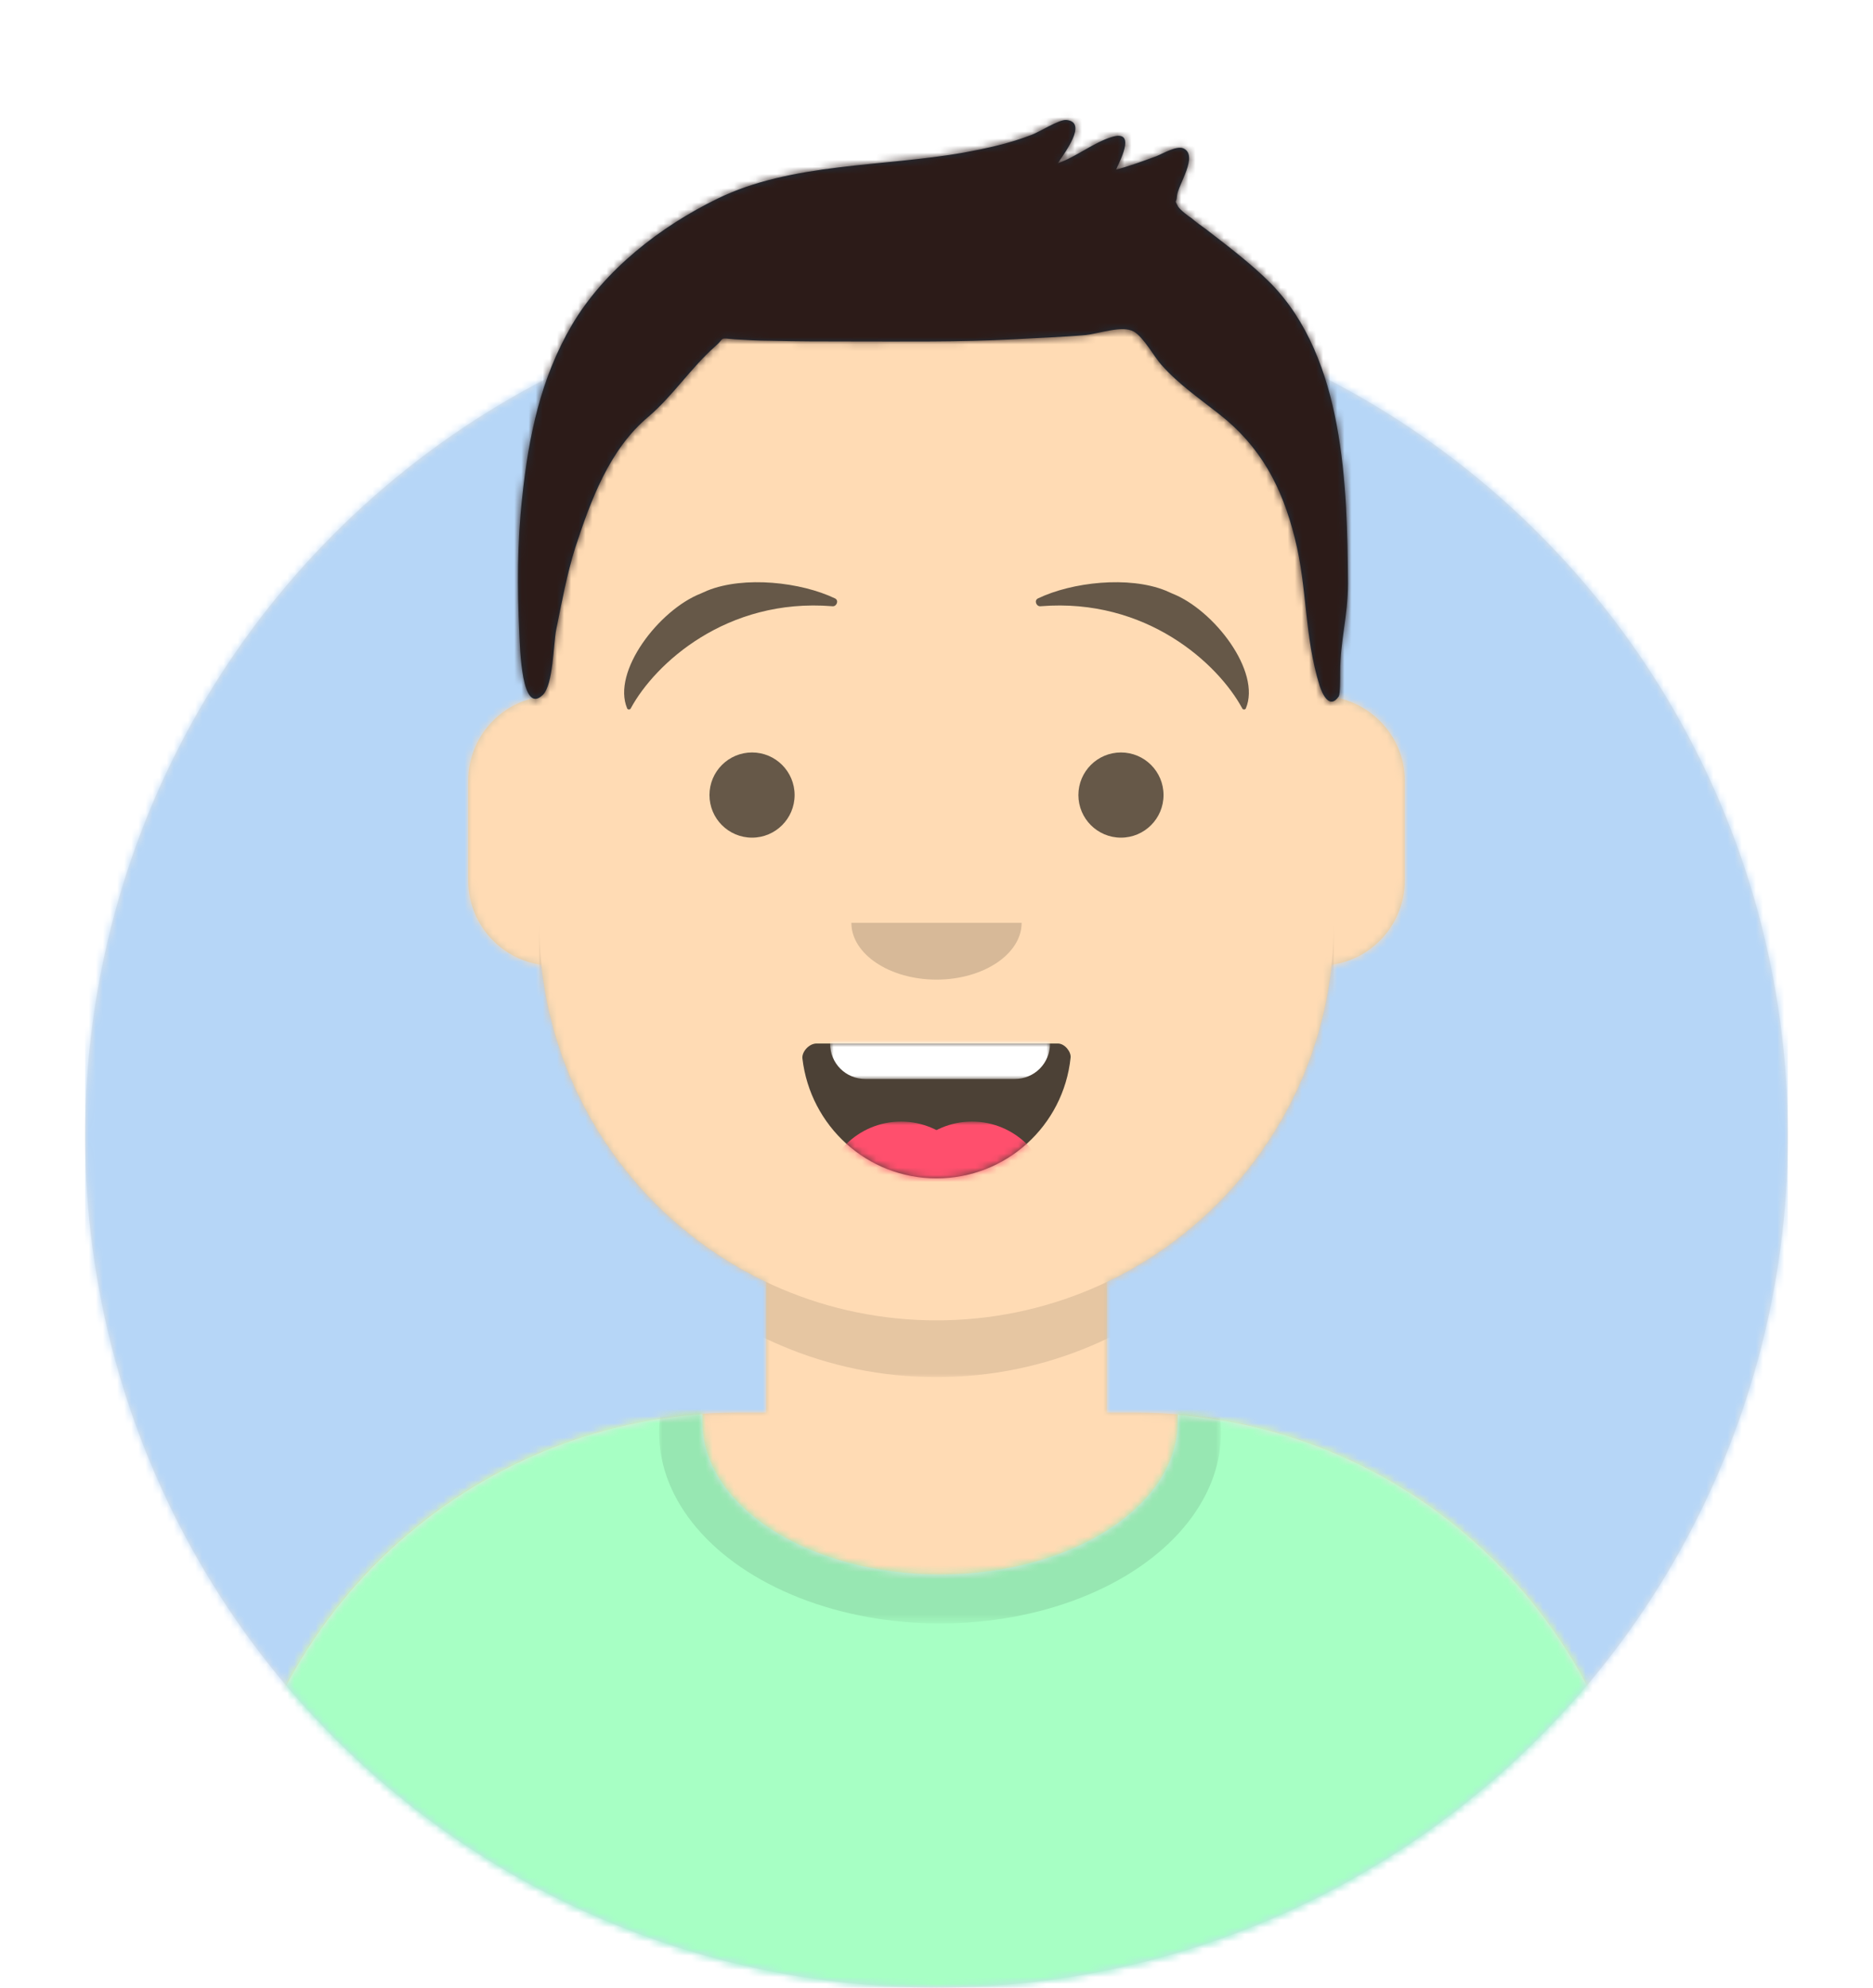
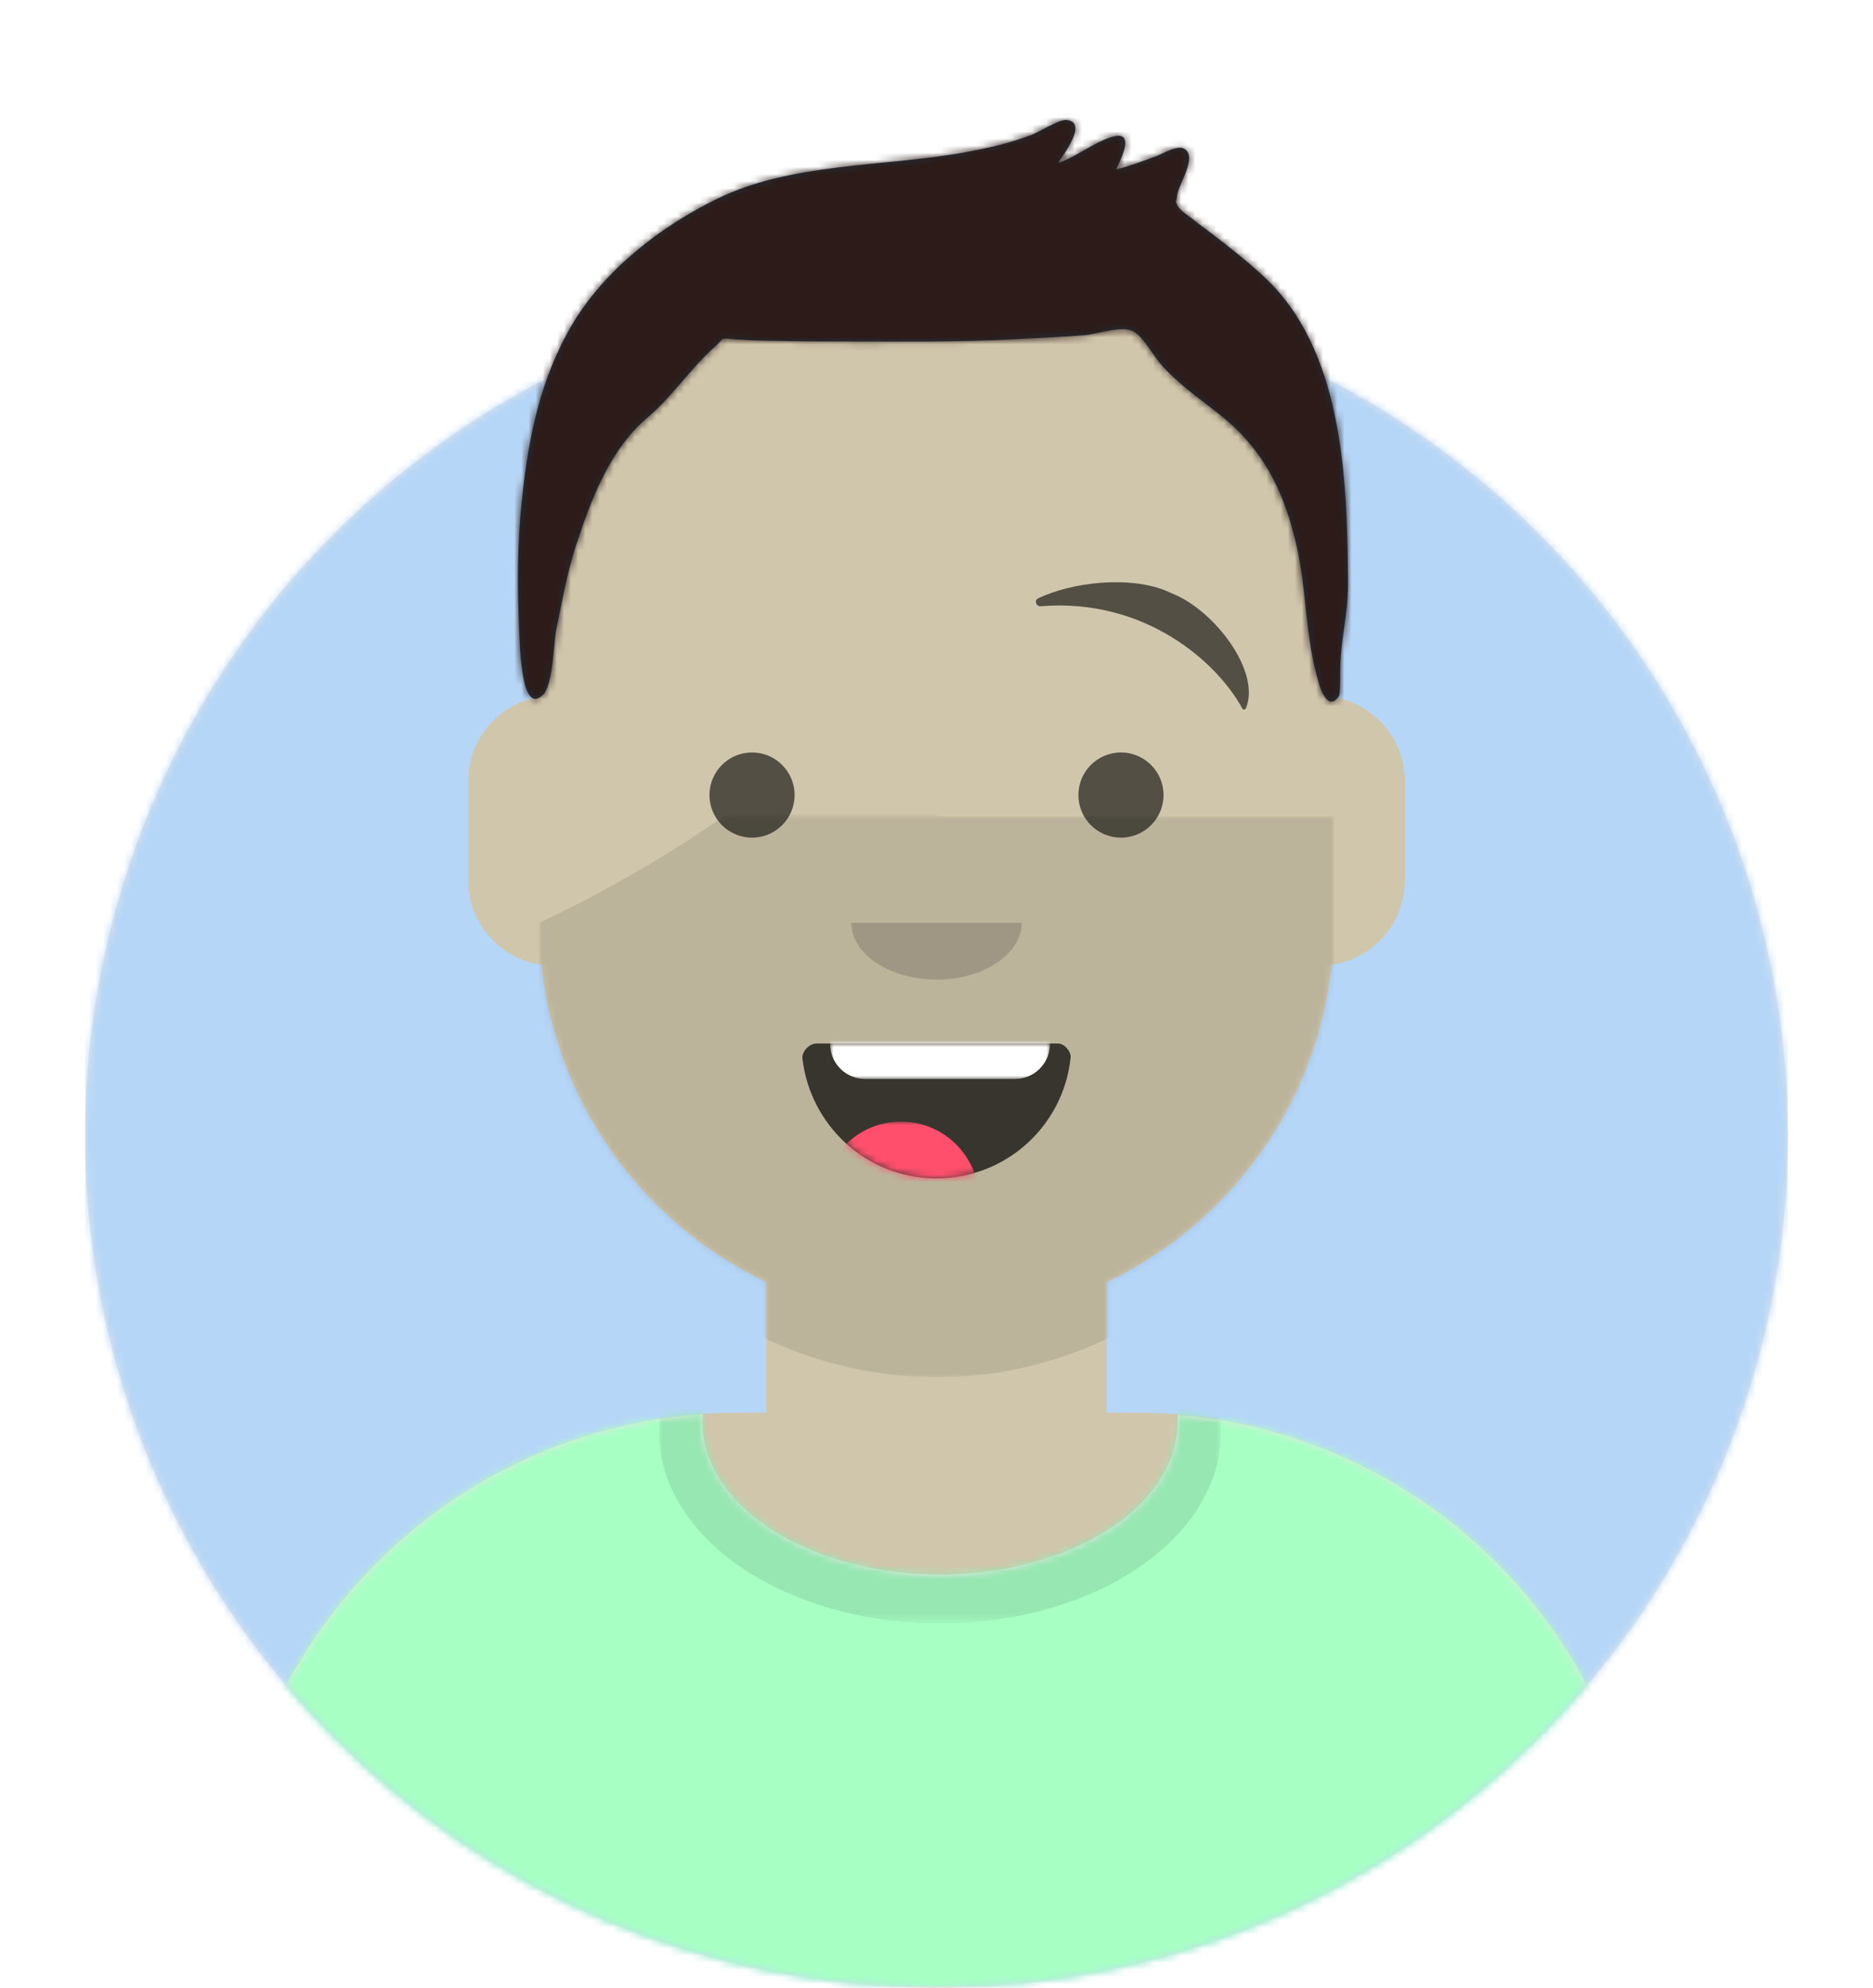
<svg xmlns="http://www.w3.org/2000/svg" version="1.1" id="Layer_1" x="0px" y="0px" viewBox="0 0 264 280" style="enable-background:new 0 0 264 280;" xml:space="preserve">
  <style type="text/css">
	.st0{fill-rule:evenodd;clip-rule:evenodd;fill:#E6E6E6;}
	.st1{filter:url(#Adobe_OpacityMaskFilter);}
	.st2{fill-rule:evenodd;clip-rule:evenodd;fill:#FFFFFF;}
	.st3{mask:url(#react-mask-4_00000009567375869362722060000006337619085549909398_);}
	.st4{fill-rule:evenodd;clip-rule:evenodd;fill:#B6D6F7;}
	.st5{filter:url(#Adobe_OpacityMaskFilter_00000104681557924060072380000013668288621823767685_);}
	.st6{mask:url(#react-mask-5_00000122698706709788556730000004446314309576244874_);}
	.st7{fill-rule:evenodd;clip-rule:evenodd;fill:#D0C6AC;}
	.st8{filter:url(#Adobe_OpacityMaskFilter_00000130616199077016290540000014513642131344163715_);}
	.st9{mask:url(#react-mask-6_00000010281806356352174170000000277989558047829919_);}
	.st10{fill-rule:evenodd;clip-rule:evenodd;fill:#FFDBB4;}
	.st11{filter:url(#Adobe_OpacityMaskFilter_00000073719844764418851510000011437164563793905559_);}
	
		.st12{mask:url(#react-mask-6_00000095329067917664034970000010782632420504540800_);fill-rule:evenodd;clip-rule:evenodd;fill-opacity:0.1;}
	.st13{filter:url(#Adobe_OpacityMaskFilter_00000029041907316316305090000004580986748554969232_);}
	.st14{mask:url(#react-mask-420_00000166638318024865140050000010936980363936463028_);}
	.st15{fill-rule:evenodd;clip-rule:evenodd;fill:#A7FFC4;}
	.st16{filter:url(#Adobe_OpacityMaskFilter_00000012447214445745096080000003186969781730313097_);}
	.st17{opacity:0.6;mask:url(#react-mask-420_00000138560755719349747040000005493430056614973327_);}
	.st18{fill-rule:evenodd;clip-rule:evenodd;fill-opacity:0.16;}
	.st19{fill-rule:evenodd;clip-rule:evenodd;fill-opacity:0.7;}
	.st20{filter:url(#Adobe_OpacityMaskFilter_00000043446982287441215140000008148034328938040718_);}
	
		.st21{mask:url(#react-mask-424_00000050636899815377232180000005709546662881752210_);fill-rule:evenodd;clip-rule:evenodd;fill:#FFFFFF;}
	.st22{filter:url(#Adobe_OpacityMaskFilter_00000062906627857577518590000004178547165098089891_);}
	.st23{mask:url(#react-mask-424_00000139262970356453749860000002806201094381481388_);}
	.st24{fill-rule:evenodd;clip-rule:evenodd;fill:#FF4F6D;}
	.st25{fill-rule:evenodd;clip-rule:evenodd;fill-opacity:0.6;}
	.st26{filter:url(#Adobe_OpacityMaskFilter_00000036226252697260789490000010817360564234885763_);}
	.st27{mask:url(#react-mask-603_00000060737092740118667520000014316886904588143268_);}
	.st28{fill-rule:evenodd;clip-rule:evenodd;fill:#1F3140;}
	.st29{filter:url(#Adobe_OpacityMaskFilter_00000181053112847775698980000017809555032660037035_);}
	.st30{mask:url(#react-mask-602_00000000198694724541083990000015887301782370720660_);}
	.st31{fill-rule:evenodd;clip-rule:evenodd;fill:#2C1B18;}
</style>
  <g id="Avataaar_00000145777311874205036940000003492091801695456131_">
    <g id="Avataaar_x2F_Circle" transform="translate(-825, -1100)">
      <g transform="translate(825, 1100)">
        <g id="Circle" transform="translate(12, 40)">
          <g id="Circle-Background">
            <circle id="react-path-1_00000113335116066601054850000001945234817561129645_" class="st0" cx="120" cy="120" r="120" />
          </g>
          <defs>
            <filter id="Adobe_OpacityMaskFilter" filterUnits="userSpaceOnUse" x="0" y="0" width="240" height="240">
              <feColorMatrix type="matrix" values="1 0 0 0 0  0 1 0 0 0  0 0 1 0 0  0 0 0 1 0" />
            </filter>
          </defs>
          <mask maskUnits="userSpaceOnUse" x="0" y="0" width="240" height="240" id="react-mask-4_00000009567375869362722060000006337619085549909398_">
            <g class="st1">
              <circle id="react-path-1_00000104685200195201842530000017830007959674982044_" class="st2" cx="120" cy="120" r="120" />
            </g>
          </mask>
          <g id="Color_x2F_Palette_x2F_Blue-01" class="st3">
            <rect id="_xD83D__xDD8D_Color" class="st4" width="240" height="240" />
          </g>
        </g>
        <g id="Mask">
			</g>
        <defs>
          <filter id="Adobe_OpacityMaskFilter_00000134243734585386517550000011373202726676284061_" filterUnits="userSpaceOnUse" x="-1" y="0" width="297" height="316">
            <feColorMatrix type="matrix" values="1 0 0 0 0  0 1 0 0 0  0 0 1 0 0  0 0 0 1 0" />
          </filter>
        </defs>
        <mask maskUnits="userSpaceOnUse" x="-1" y="0" width="297" height="316" id="react-mask-5_00000122698706709788556730000004446314309576244874_">
          <g style="filter:url(#Adobe_OpacityMaskFilter_00000134243734585386517550000011373202726676284061_);">
            <path id="react-path-2_00000072262048463018819770000018231516044894739129_" class="st2" d="M12,160c0,66.3,53.7,120,120,120       s120-53.7,120-120h12V0H0v160H12z" />
          </g>
        </mask>
        <g id="Avataaar" class="st6">
          <g id="Body" transform="translate(32, 36)">
            <g>
              <path id="react-path-3_00000165951101041321155870000000963268348061933448_" class="st7" d="M124,144.6V163h4l0,0        c39.8,0,72,32.2,72,72v9H0v-9c0-39.8,32.2-72,72-72l0,0h4v-18.4c-17.2-8.2-29.6-24.9-31.7-44.7C38.5,99.1,34,94.1,34,88V74        c0-5.9,4.3-10.9,10-11.8V56l0,0c0-30.9,25.1-56,56-56l0,0l0,0c30.9,0,56,25.1,56,56v6.2c5.7,1,10,5.9,10,11.8v14        c0,6.1-4.5,11.1-10.3,11.9C153.6,119.7,141.2,136.4,124,144.6z" />
            </g>
            <defs>
              <filter id="Adobe_OpacityMaskFilter_00000060744849526005198880000007322412722918390409_" filterUnits="userSpaceOnUse" x="0" y="0" width="264" height="280">
                <feColorMatrix type="matrix" values="1 0 0 0 0  0 1 0 0 0  0 0 1 0 0  0 0 0 1 0" />
              </filter>
            </defs>
            <mask maskUnits="userSpaceOnUse" x="0" y="0" width="264" height="280" id="react-mask-6_00000010281806356352174170000000277989558047829919_">
              <g style="filter:url(#Adobe_OpacityMaskFilter_00000060744849526005198880000007322412722918390409_);">
-                 <path id="react-path-3_00000019641401038480493850000018042605782506426796_" class="st2" d="M124,144.6V163h4l0,0         c39.8,0,72,32.2,72,72v9H0v-9c0-39.8,32.2-72,72-72l0,0h4v-18.4c-17.2-8.2-29.6-24.9-31.7-44.7C38.5,99.1,34,94.1,34,88V74         c0-5.9,4.3-10.9,10-11.8V56l0,0c0-30.9,25.1-56,56-56l0,0l0,0c30.9,0,56,25.1,56,56v6.2c5.7,1,10,5.9,10,11.8v14         c0,6.1-4.5,11.1-10.3,11.9C153.6,119.7,141.2,136.4,124,144.6z" />
-               </g>
+                 </g>
            </mask>
            <g id="Skin_x2F__xD83D__xDC76__xD83C__xDFFD_-03-Brown" class="st9">
              <g id="Color" transform="translate(0, 0)">
                <rect class="st10" width="264" height="280" />
              </g>
            </g>
            <defs>
              <filter id="Adobe_OpacityMaskFilter_00000134948328925161976410000011275072223180020627_" filterUnits="userSpaceOnUse" x="44" y="79" width="112" height="79">
                <feColorMatrix type="matrix" values="1 0 0 0 0  0 1 0 0 0  0 0 1 0 0  0 0 0 1 0" />
              </filter>
            </defs>
            <mask maskUnits="userSpaceOnUse" x="44" y="79" width="112" height="79" id="react-mask-6_00000095329067917664034970000010782632420504540800_">
              <g style="filter:url(#Adobe_OpacityMaskFilter_00000134948328925161976410000011275072223180020627_);">
                <path id="react-path-3_00000159446104920375870810000004741922864666112388_" class="st2" d="M124,144.6V163h4l0,0         c39.8,0,72,32.2,72,72v9H0v-9c0-39.8,32.2-72,72-72l0,0h4v-18.4c-17.2-8.2-29.6-24.9-31.7-44.7C38.5,99.1,34,94.1,34,88V74         c0-5.9,4.3-10.9,10-11.8V56l0,0c0-30.9,25.1-56,56-56l0,0l0,0c30.9,0,56,25.1,56,56v6.2c5.7,1,10,5.9,10,11.8v14         c0,6.1-4.5,11.1-10.3,11.9C153.6,119.7,141.2,136.4,124,144.6z" />
              </g>
            </mask>
-             <path id="Neck-Shadow" class="st12" d="M156,79v23c0,30.9-25.1,56-56,56s-56-25.1-56-56V79v15c0,30.9,25.1,56,56,56       s56-25.1,56-56V79z" />
+             <path id="Neck-Shadow" class="st12" d="M156,79v23c0,30.9-25.1,56-56,56s-56-25.1-56-56V79v15s56-25.1,56-56V79z" />
          </g>
          <g id="Clothing_x2F_Shirt-Crew-Neck" transform="translate(0, 170)">
            <g id="Clothes">
              <path id="react-path-419_00000100357634573746807310000001103319357206794943_" class="st0" d="M166,29.3c37,3,66,34,66,71.8        v8.9H32v-8.9C32,63,61.6,31.8,99,29.2c0,0.4,0,0.7,0,1.1c0,11.9,15,21.5,33.5,21.5S166,42.2,166,30.3        C166,30,166,29.6,166,29.3z" />
            </g>
            <defs>
              <filter id="Adobe_OpacityMaskFilter_00000080208273040270540610000002896119990119378590_" filterUnits="userSpaceOnUse" x="0" y="0" width="264" height="110">
                <feColorMatrix type="matrix" values="1 0 0 0 0  0 1 0 0 0  0 0 1 0 0  0 0 0 1 0" />
              </filter>
            </defs>
            <mask maskUnits="userSpaceOnUse" x="0" y="0" width="264" height="110" id="react-mask-420_00000166638318024865140050000010936980363936463028_">
              <g style="filter:url(#Adobe_OpacityMaskFilter_00000080208273040270540610000002896119990119378590_);">
                <path id="react-path-419_00000008112110761219547760000017667125098919943869_" class="st2" d="M166,29.3c37,3,66,34,66,71.8         v8.9H32v-8.9C32,63,61.6,31.8,99,29.2c0,0.4,0,0.7,0,1.1c0,11.9,15,21.5,33.5,21.5S166,42.2,166,30.3         C166,30,166,29.6,166,29.3z" />
              </g>
            </mask>
            <g id="Color_x2F_Palette_x2F_Gray-01" class="st14">
              <rect id="_xD83D__xDD8D_Color_00000015315564018219927830000007574673907913265046_" class="st15" width="264" height="110" />
            </g>
            <defs>
              <filter id="Adobe_OpacityMaskFilter_00000160148560526578541340000000807989124385237894_" filterUnits="userSpaceOnUse" x="92.9" y="4.9" width="79.3" height="53.8">
                <feColorMatrix type="matrix" values="1 0 0 0 0  0 1 0 0 0  0 0 1 0 0  0 0 0 1 0" />
              </filter>
            </defs>
            <mask maskUnits="userSpaceOnUse" x="92.9" y="4.9" width="79.3" height="53.8" id="react-mask-420_00000138560755719349747040000005493430056614973327_">
              <g style="filter:url(#Adobe_OpacityMaskFilter_00000160148560526578541340000000807989124385237894_);">
                <path id="react-path-419_00000094587094310518540270000015472905456329067932_" class="st2" d="M166,29.3c37,3,66,34,66,71.8         v8.9H32v-8.9C32,63,61.6,31.8,99,29.2c0,0.4,0,0.7,0,1.1c0,11.9,15,21.5,33.5,21.5S166,42.2,166,30.3         C166,30,166,29.6,166,29.3z" />
              </g>
            </mask>
            <g id="Shadowy" class="st17">
              <g id="Hola-_xD83D__xDC4B__xD83C__xDFFC_" transform="translate(92, 4)">
                <ellipse class="st18" cx="40.5" cy="27.8" rx="39.6" ry="26.9" />
              </g>
            </g>
          </g>
          <g id="Face" transform="translate(76, 82)">
            <g id="Mouth_x2F_Smile" transform="translate(2, 52)">
              <g id="Mouth">
                <path id="react-path-423_00000011736723521576545690000006440544414481659314_" class="st19" d="M35.1,15.1         C36.2,24.6,44.2,32,54,32c9.8,0,17.9-7.4,18.9-17c0.1-0.8-0.8-2-1.8-2c-14.9,0-26.3,0-34,0C36,13,35,14.2,35.1,15.1z" />
              </g>
              <defs>
                <filter id="Adobe_OpacityMaskFilter_00000101101044767891251970000007081818584319787405_" filterUnits="userSpaceOnUse" x="39" y="2" width="31" height="16">
                  <feColorMatrix type="matrix" values="1 0 0 0 0  0 1 0 0 0  0 0 1 0 0  0 0 0 1 0" />
                </filter>
              </defs>
              <mask maskUnits="userSpaceOnUse" x="39" y="2" width="31" height="16" id="react-mask-424_00000050636899815377232180000005709546662881752210_">
                <g style="filter:url(#Adobe_OpacityMaskFilter_00000101101044767891251970000007081818584319787405_);">
                  <path id="react-path-423_00000127726686463346682690000017094611686218323113_" class="st2" d="M35.1,15.1          C36.2,24.6,44.2,32,54,32c9.8,0,17.9-7.4,18.9-17c0.1-0.8-0.8-2-1.8-2c-14.9,0-26.3,0-34,0C36,13,35,14.2,35.1,15.1z" />
                </g>
              </mask>
              <path id="Teeth" class="st21" d="M44,2h21c2.8,0,5,2.2,5,5v6c0,2.8-2.2,5-5,5H44c-2.8,0-5-2.2-5-5V7C39,4.2,41.2,2,44,2z" />
              <defs>
                <filter id="Adobe_OpacityMaskFilter_00000008835409318217798200000003065780336596640391_" filterUnits="userSpaceOnUse" x="38" y="24" width="32" height="22">
                  <feColorMatrix type="matrix" values="1 0 0 0 0  0 1 0 0 0  0 0 1 0 0  0 0 0 1 0" />
                </filter>
              </defs>
              <mask maskUnits="userSpaceOnUse" x="38" y="24" width="32" height="22" id="react-mask-424_00000139262970356453749860000002806201094381481388_">
                <g style="filter:url(#Adobe_OpacityMaskFilter_00000008835409318217798200000003065780336596640391_);">
                  <path id="react-path-423_00000049213695408727370070000016289096944913511302_" class="st2" d="M35.1,15.1          C36.2,24.6,44.2,32,54,32c9.8,0,17.9-7.4,18.9-17c0.1-0.8-0.8-2-1.8-2c-14.9,0-26.3,0-34,0C36,13,35,14.2,35.1,15.1z" />
                </g>
              </mask>
              <g id="Tongue" class="st23">
                <g transform="translate(38, 24)">
                  <circle class="st24" cx="11" cy="11" r="11" />
-                   <circle class="st24" cx="21" cy="11" r="11" />
                </g>
              </g>
            </g>
            <g id="Nose_x2F_Default" transform="translate(28, 40)">
              <path id="Nose" class="st18" d="M16,8c0,4.4,5.4,8,12,8l0,0c6.6,0,12-3.6,12-8" />
            </g>
            <g id="Eyes_x2F_Default-_xD83D__xDE00_" transform="translate(0, 8)">
              <circle id="Eye" class="st25" cx="30" cy="22" r="6" />
              <circle id="Eye_00000095338382252503242300000010720927706627464112_" class="st25" cx="82" cy="22" r="6" />
            </g>
            <g id="Eyebrow_x2F_Natural_x2F_Raised-Excited-Natural">
-               <path id="Eye-Browse-Reddit" class="st25" d="M22.8,1.6l0.9-0.4c5.2-2.1,13.2-1.2,18,1.1c0.6,0.3,0.2,1.2-0.4,1.1        c-14.9-1.2-25,8.1-28.4,14.4c-0.1,0.2-0.4,0.2-0.5,0C10.2,12.6,16.9,3.9,22.8,1.6z" />
              <path id="Eye-Browse-Reddit_00000077292340591102053660000011208430110552123791_" class="st25" d="M89.2,1.6l-0.9-0.4        c-5.2-2.1-13.2-1.2-18,1.1c-0.6,0.3-0.2,1.2,0.4,1.1c14.9-1.2,25,8.1,28.4,14.4c0.1,0.2,0.4,0.2,0.5,0        C101.8,12.6,95.1,3.9,89.2,1.6z" />
            </g>
          </g>
          <g id="Top">
            <g id="Mask_00000062896861917850217670000012675962436991136694_">
					</g>
            <defs>
              <filter id="Adobe_OpacityMaskFilter_00000176001200067089206590000012054384320082272394_" filterUnits="userSpaceOnUse" x="-1" y="0" width="264" height="280">
                <feColorMatrix type="matrix" values="1 0 0 0 0  0 1 0 0 0  0 0 1 0 0  0 0 0 1 0" />
              </filter>
            </defs>
            <mask maskUnits="userSpaceOnUse" x="-1" y="0" width="264" height="280" id="react-mask-603_00000060737092740118667520000014316886904588143268_">
              <g style="filter:url(#Adobe_OpacityMaskFilter_00000176001200067089206590000012054384320082272394_);">
                <rect id="react-path-605_00000002343442224485014430000018112832084402747315_" class="st2" width="264" height="280" />
              </g>
            </mask>
            <g id="Top_x2F_Short-Hair_x2F_Short-Flat" class="st27">
              <g transform="translate(-1, 0)">
                <g id="Short-Hair">
                  <path id="react-path-604_00000071534837857671378030000013369805696125347229_" class="st28" d="M180.1,39.9          c-2.8-2.8-6-5.2-9.1-7.6c-0.7-0.5-1.4-1-2.1-1.6c-0.2-0.1-1.7-1.2-1.9-1.7c-0.5-1-0.2-0.2-0.1-1.4c0.1-1.5,3.1-5.7,0.9-6.7          c-1-0.4-2.8,0.7-3.8,1.1c-1.9,0.7-3.8,1.4-5.7,1.9c0.9-1.9,2.7-5.6-0.6-4.6c-2.6,0.8-5,2.8-7.6,3.7c0.9-1.4,4.3-5.8,1.2-6.1          c-1-0.1-3.8,1.7-4.9,2.1c-3.1,1.2-6.3,1.9-9.6,2.5c-11.2,2-24.3,1.4-34.7,6.5c-8,3.9-15.9,10-20.5,17.8          c-4.4,7.5-6.1,15.7-7,24.3c-0.7,6.3-0.7,12.8-0.4,19.1c0.1,2.1,0.3,11.6,3.3,8.7c1.5-1.4,1.5-7.3,1.9-9.2          c0.8-3.9,1.5-7.8,2.7-11.6c2.2-6.7,4.8-13.8,10.3-18.4c3.5-3,6-6.9,9.4-9.9c1.5-1.3,0.4-1.2,2.8-1c1.6,0.1,3.3,0.2,4.9,0.2          c3.8,0.1,7.6,0.1,11.4,0.1c7.6,0,15.3,0.1,22.9-0.3c3.4-0.2,6.8-0.3,10.2-0.6c1.9-0.2,5.2-1.4,6.8-0.5          c1.4,0.8,2.9,3.6,3.9,4.7c2.4,2.7,5.3,4.7,8.1,6.9c5.9,4.6,8.9,10.3,10.7,17.5c1.8,7.1,1.3,13.7,3.5,20.8          c0.4,1.2,1.4,3.4,2.7,1.5c0.2-0.4,0.2-2.3,0.2-3.4c0-4.5,1.1-7.9,1.1-12.5C190.9,68.5,190.5,50.5,180.1,39.9z" />
                </g>
                <defs>
                  <filter id="Adobe_OpacityMaskFilter_00000158009716168147801320000014740634093936433312_" filterUnits="userSpaceOnUse" x="0" y="0" width="264" height="280">
                    <feColorMatrix type="matrix" values="1 0 0 0 0  0 1 0 0 0  0 0 1 0 0  0 0 0 1 0" />
                  </filter>
                </defs>
                <mask maskUnits="userSpaceOnUse" x="0" y="0" width="264" height="280" id="react-mask-602_00000000198694724541083990000015887301782370720660_">
                  <g style="filter:url(#Adobe_OpacityMaskFilter_00000158009716168147801320000014740634093936433312_);">
                    <path id="react-path-604_00000121979186345270877380000014166267274669360028_" class="st2" d="M180.1,39.9           c-2.8-2.8-6-5.2-9.1-7.6c-0.7-0.5-1.4-1-2.1-1.6c-0.2-0.1-1.7-1.2-1.9-1.7c-0.5-1-0.2-0.2-0.1-1.4c0.1-1.5,3.1-5.7,0.9-6.7           c-1-0.4-2.8,0.7-3.8,1.1c-1.9,0.7-3.8,1.4-5.7,1.9c0.9-1.9,2.7-5.6-0.6-4.6c-2.6,0.8-5,2.8-7.6,3.7           c0.9-1.4,4.3-5.8,1.2-6.1c-1-0.1-3.8,1.7-4.9,2.1c-3.1,1.2-6.3,1.9-9.6,2.5c-11.2,2-24.3,1.4-34.7,6.5           c-8,3.9-15.9,10-20.5,17.8c-4.4,7.5-6.1,15.7-7,24.3c-0.7,6.3-0.7,12.8-0.4,19.1c0.1,2.1,0.3,11.6,3.3,8.7           c1.5-1.4,1.5-7.3,1.9-9.2c0.8-3.9,1.5-7.8,2.7-11.6c2.2-6.7,4.8-13.8,10.3-18.4c3.5-3,6-6.9,9.4-9.9c1.5-1.3,0.4-1.2,2.8-1           c1.6,0.1,3.3,0.2,4.9,0.2c3.8,0.1,7.6,0.1,11.4,0.1c7.6,0,15.3,0.1,22.9-0.3c3.4-0.2,6.8-0.3,10.2-0.6           c1.9-0.2,5.2-1.4,6.8-0.5c1.4,0.8,2.9,3.6,3.9,4.7c2.4,2.7,5.3,4.7,8.1,6.9c5.9,4.6,8.9,10.3,10.7,17.5           c1.8,7.1,1.3,13.7,3.5,20.8c0.4,1.2,1.4,3.4,2.7,1.5c0.2-0.4,0.2-2.3,0.2-3.4c0-4.5,1.1-7.9,1.1-12.5           C190.9,68.5,190.5,50.5,180.1,39.9z" />
                  </g>
                </mask>
                <g id="Skin_x2F__xD83D__xDC76__xD83C__xDFFD_-03-Brown_00000002373923590533563720000008008099878873726367_" class="st30">
                  <g id="Color_00000181797874059422132460000005647542990131268528_" transform="translate(0, 0) ">
                    <rect class="st31" width="264" height="280" />
                  </g>
                </g>
              </g>
            </g>
          </g>
        </g>
      </g>
    </g>
  </g>
</svg>